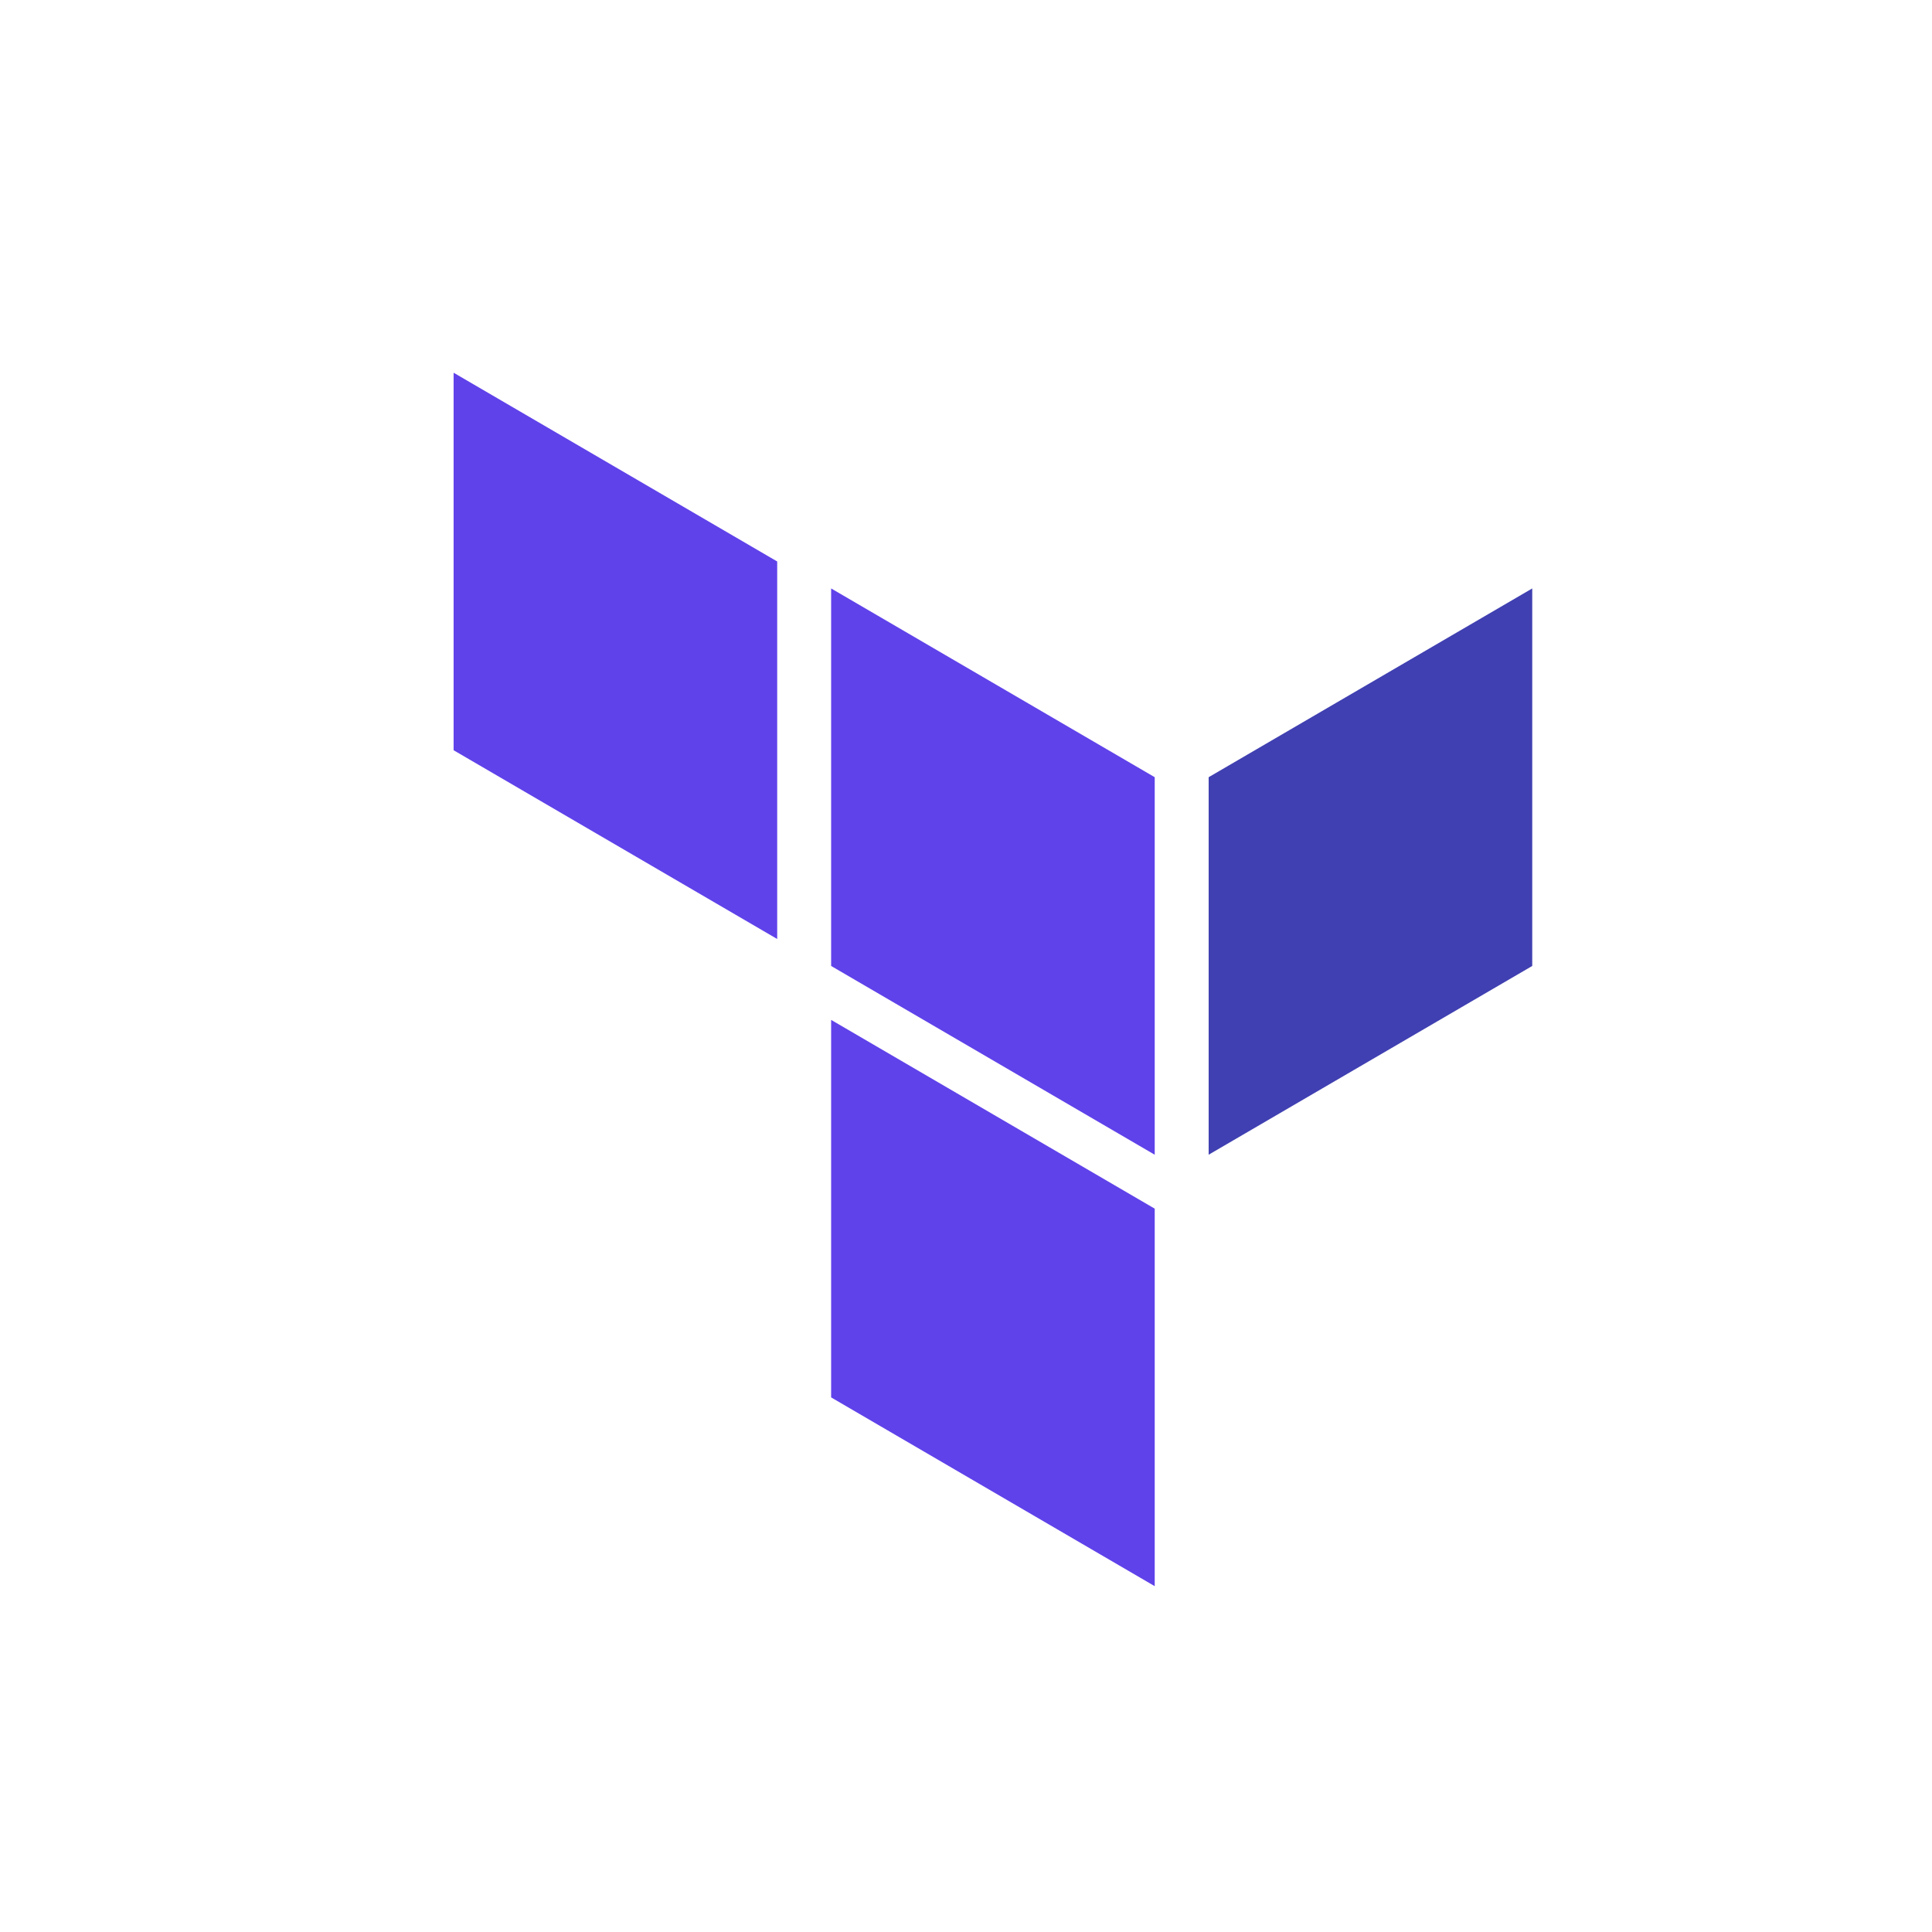
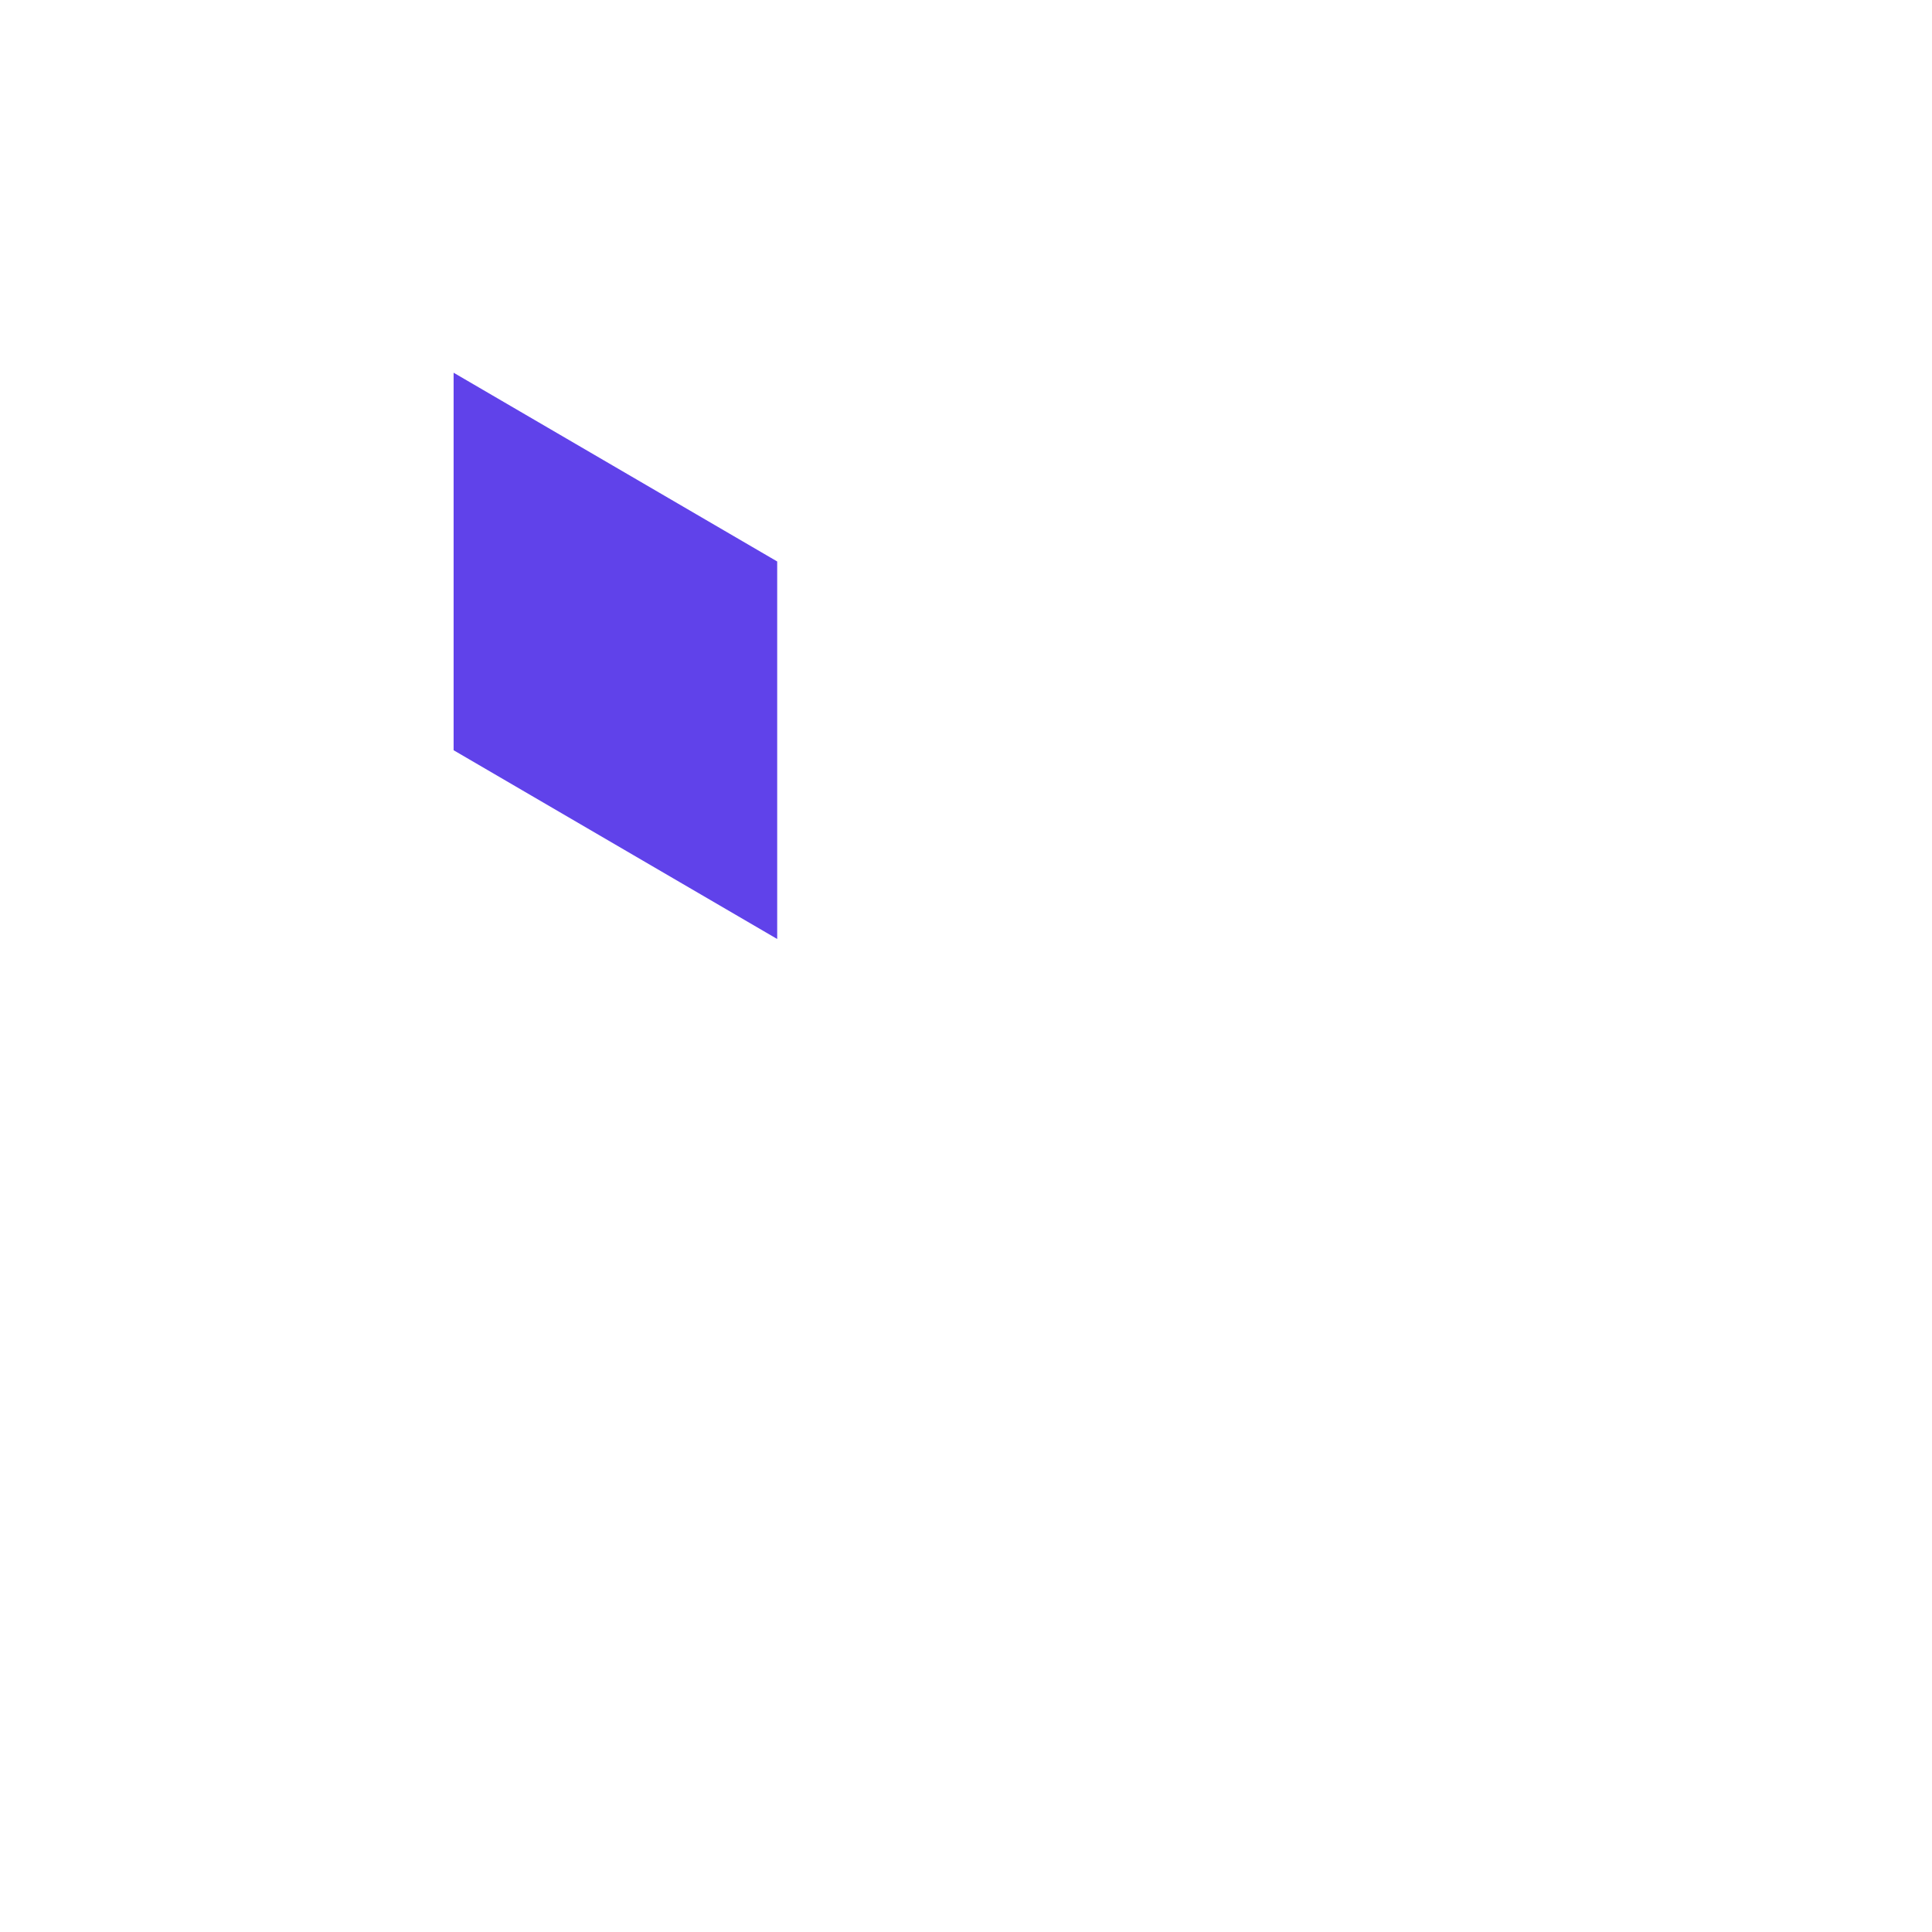
<svg xmlns="http://www.w3.org/2000/svg" viewBox="0,0,256,256" width="48px" height="48px" fill-rule="nonzero">
  <g transform="translate(42.24,42.24) scale(0.67,0.67)">
    <g fill="none" fill-rule="nonzero" stroke="none" stroke-width="1" stroke-linecap="butt" stroke-linejoin="miter" stroke-miterlimit="10" stroke-dasharray="" stroke-dashoffset="0" font-family="none" font-weight="none" font-size="none" text-anchor="none" style="mix-blend-mode: normal">
      <g transform="scale(5.333,5.333)">
        <path d="M17,23l-12,-7v-14l12,7z" fill="#6042ea" />
-         <path d="M31,31l-12,-7v-14l12,7z" fill="#6042ea" />
-         <path d="M33,31l12,-7v-14l-12,7z" fill="#4040b2" />
-         <path d="M31,47l-12,-7v-14l12,7z" fill="#6042ea" />
      </g>
    </g>
  </g>
</svg>